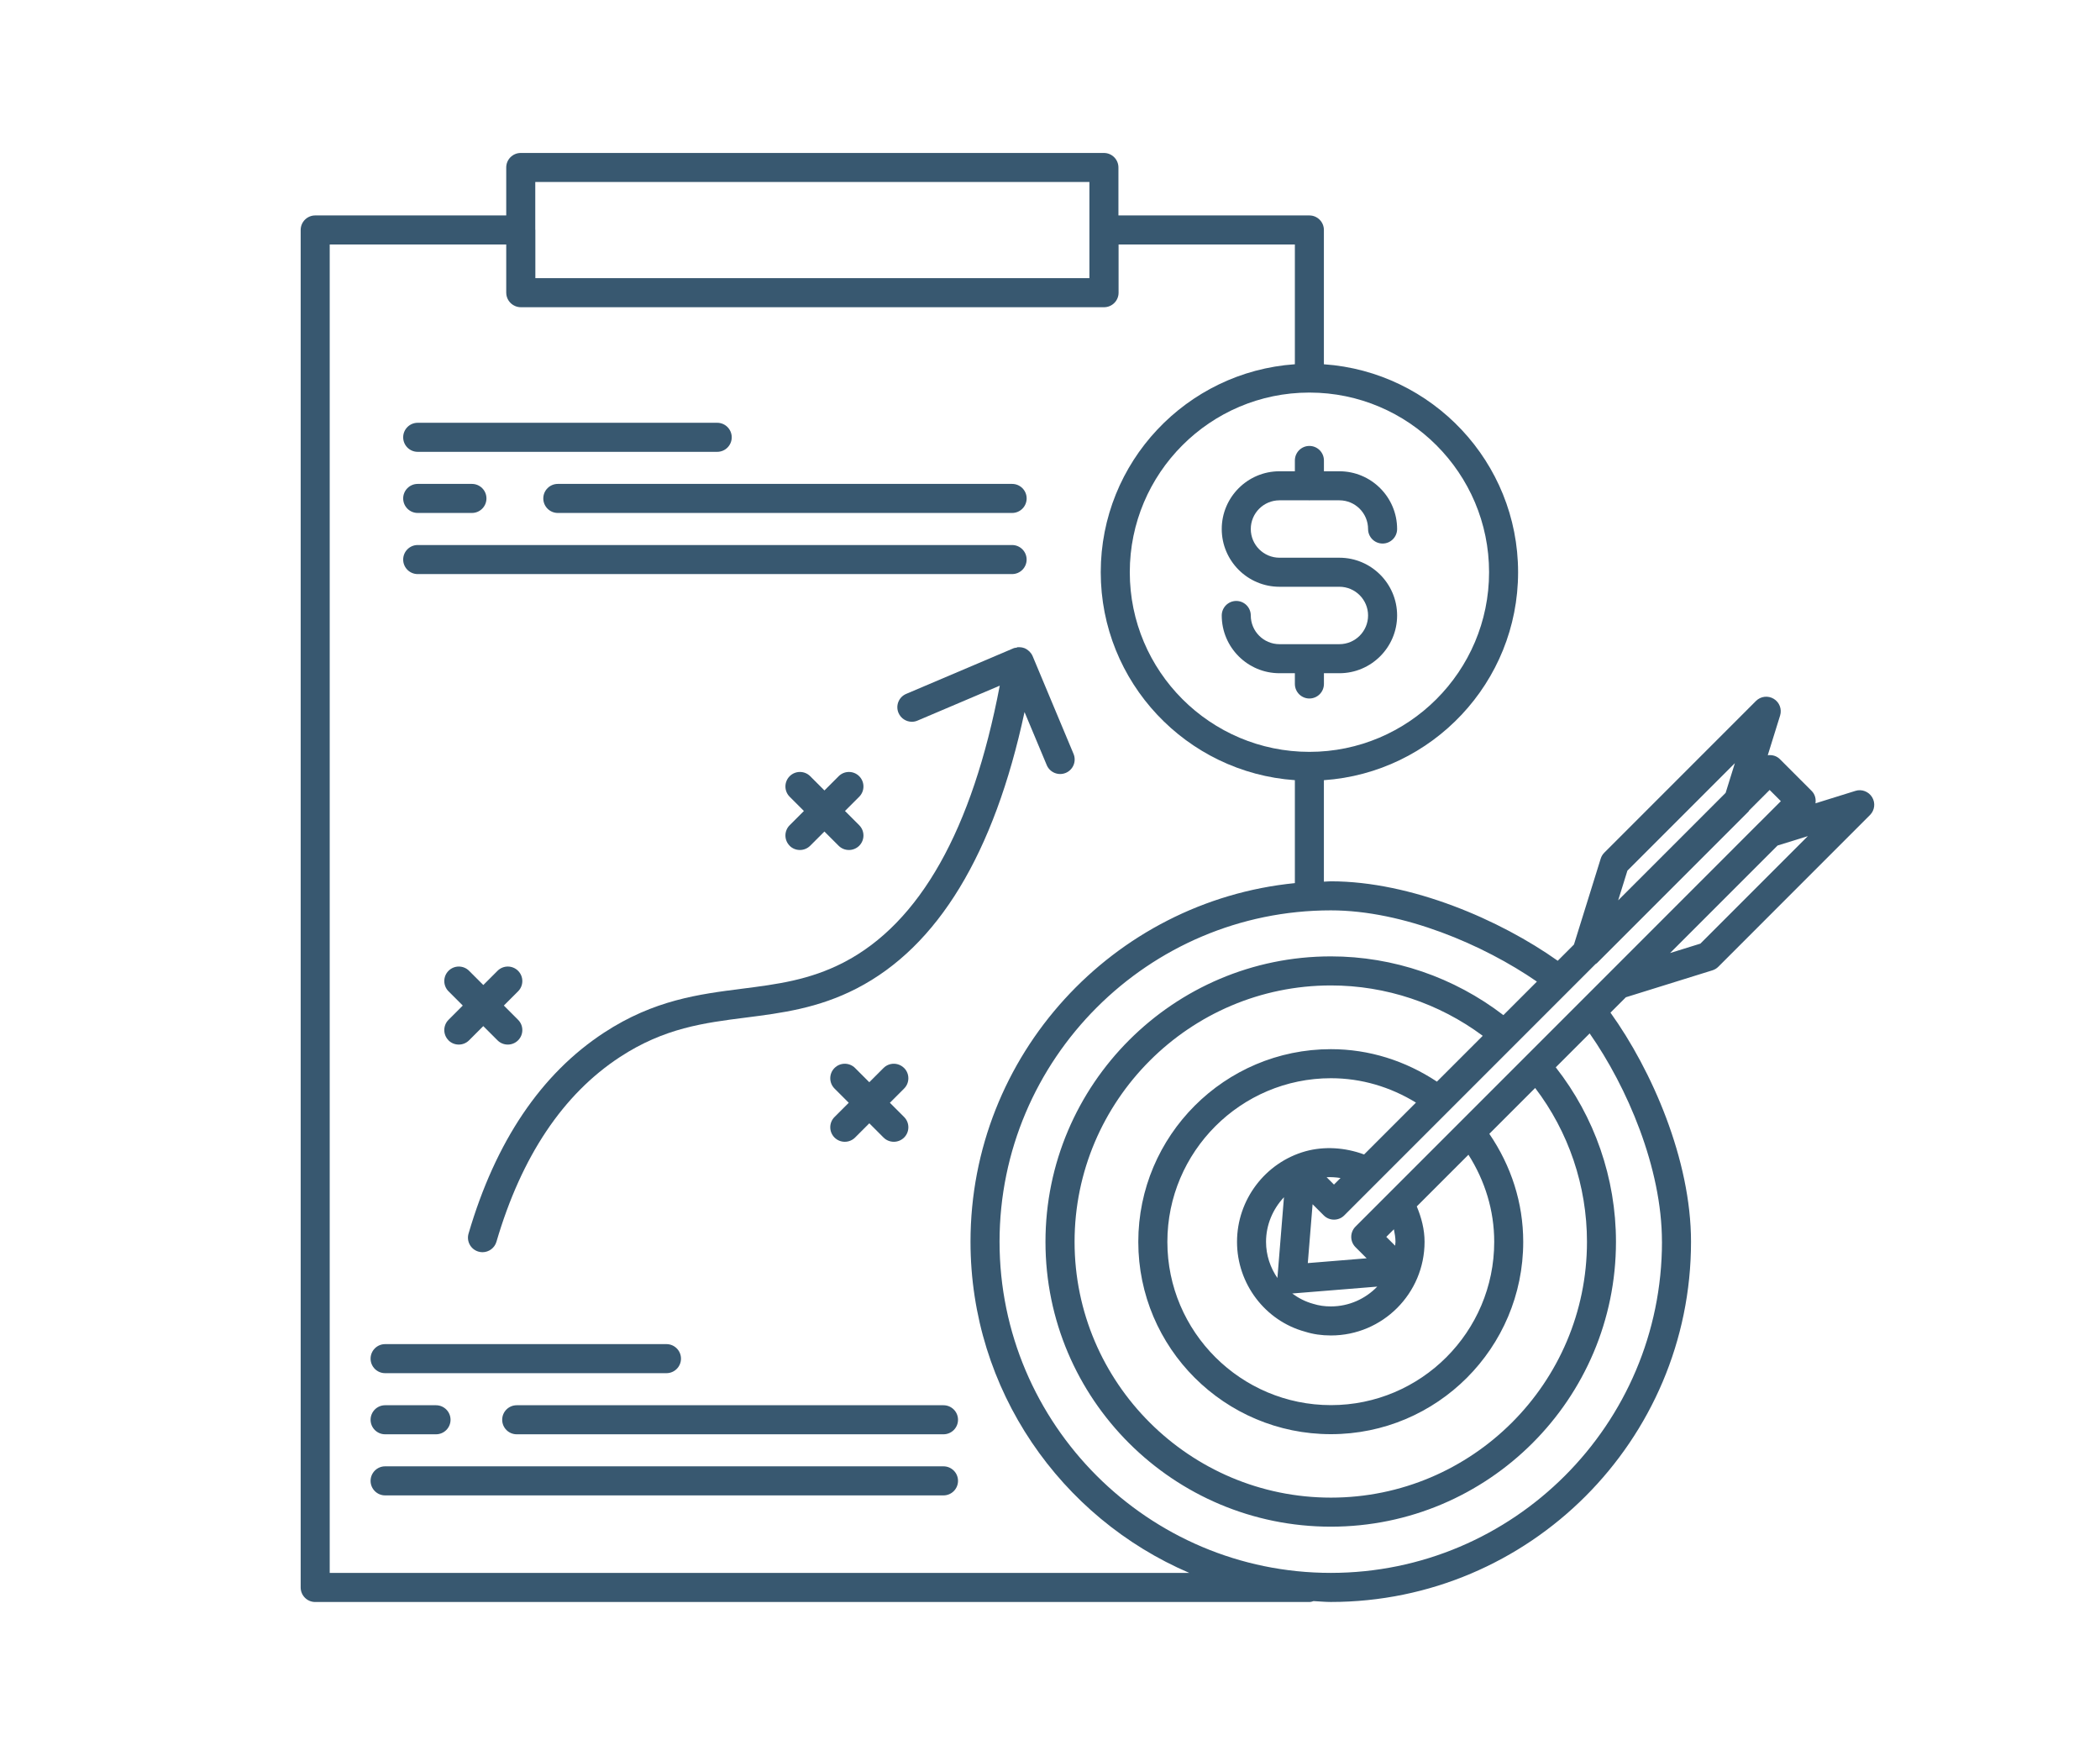
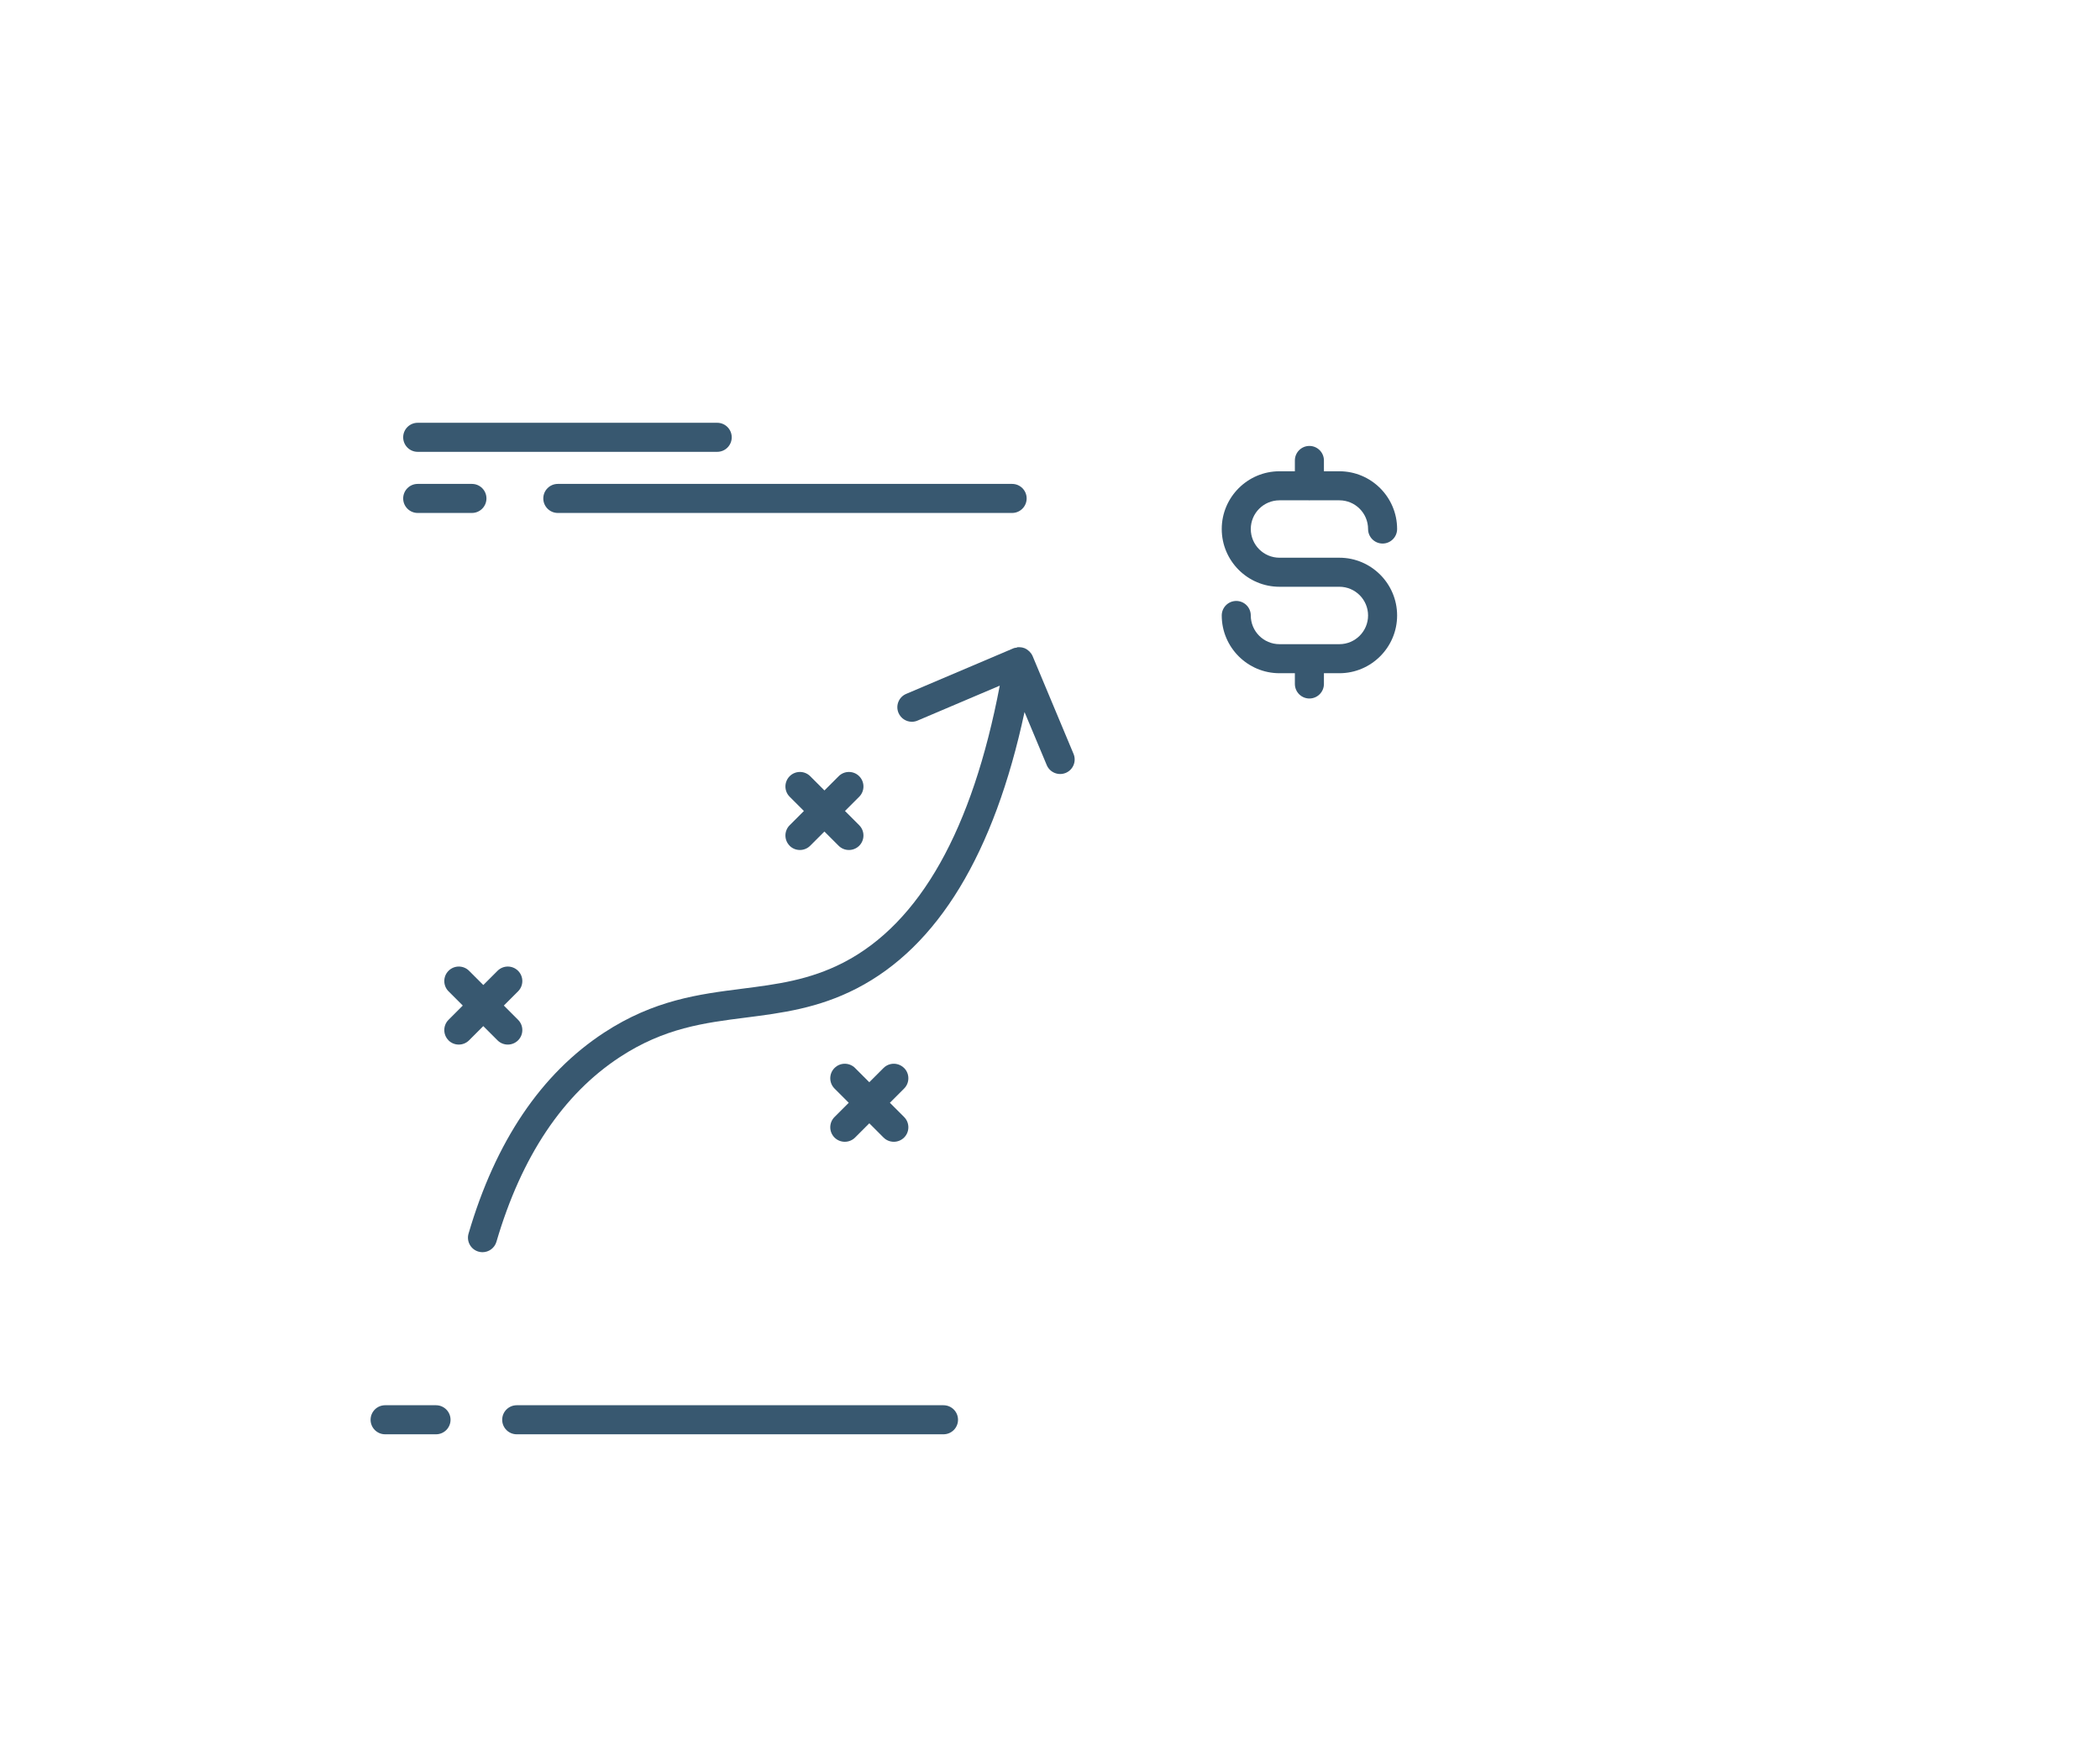
<svg xmlns="http://www.w3.org/2000/svg" width="940" zoomAndPan="magnify" viewBox="0 0 705 591" height="788" preserveAspectRatio="xMidYMid meet" version="1.0">
  <defs>
    <clipPath id="2795f4a46b">
-       <path d="M 100.836 51 L 629.441 51 L 629.441 538 L 100.836 538 Z M 100.836 51" clip-rule="nonzero" />
-     </clipPath>
+       </clipPath>
  </defs>
  <g clip-path="url(#2795f4a46b)">
-     <path fill="#385870" d="M 622.887 265.457 L 609.48 269.629 C 609.703 268.148 609.336 266.605 608.191 265.465 L 597.527 254.797 C 596.414 253.688 594.902 253.305 593.461 253.492 L 597.605 240.172 C 598.266 238.027 597.391 235.715 595.469 234.555 C 593.547 233.395 591.082 233.688 589.5 235.277 L 538.594 286.188 C 538.035 286.75 537.617 287.434 537.383 288.184 L 528.402 317.027 L 522.953 322.477 C 503.715 308.836 473.859 295.809 446.77 295.809 C 445.988 295.809 445.23 295.906 444.449 295.926 L 444.449 261.867 C 480.809 259.352 509.645 229.047 509.645 192.07 C 509.645 155.098 480.809 124.781 444.449 122.266 L 444.449 77.188 C 444.449 74.496 442.266 72.312 439.574 72.312 L 375.473 72.312 L 375.473 56.215 C 375.473 53.523 373.289 51.34 370.598 51.34 L 174.824 51.34 C 172.133 51.34 169.949 53.523 169.949 56.215 L 169.949 72.312 L 105.816 72.312 C 103.125 72.312 100.941 74.496 100.941 77.188 L 100.941 532.828 C 100.941 535.52 103.125 537.707 105.816 537.707 L 439.582 537.707 C 440.082 537.707 440.531 537.551 440.977 537.402 C 442.91 537.492 444.82 537.695 446.781 537.695 C 513.457 537.695 567.699 483.461 567.699 416.785 C 567.699 389.223 554.496 359.16 540.66 339.891 L 545.828 334.727 L 574.875 325.688 C 575.637 325.453 576.316 325.043 576.875 324.477 L 627.781 273.559 C 629.371 271.969 629.664 269.512 628.504 267.59 C 627.344 265.68 625.004 264.773 622.887 265.457 Z M 597.859 268.906 L 590.711 276.055 C 590.711 276.055 590.711 276.055 590.699 276.055 L 539.793 326.973 L 455.059 411.707 C 453.156 413.609 453.156 416.699 455.059 418.602 L 458.801 422.344 L 439.047 423.953 L 440.656 404.199 L 444.402 407.941 C 446.301 409.844 449.395 409.844 451.293 407.941 L 535.676 323.559 C 535.812 323.453 535.98 323.402 536.105 323.277 L 587.016 272.367 C 587.113 272.273 587.141 272.117 587.23 272.008 L 594.094 265.145 L 597.867 268.918 Z M 465.395 415.16 L 467.949 412.605 C 468.223 413.988 468.484 415.371 468.484 416.816 C 468.484 417.266 468.379 417.676 468.359 418.113 L 465.402 415.16 Z M 428.867 428.996 C 426.461 425.484 425.027 421.293 425.027 416.816 C 425.027 411.102 427.316 405.809 431.043 401.848 L 428.848 428.898 C 428.848 428.898 428.867 428.965 428.867 429.004 Z M 434.105 434.133 L 462.363 431.844 C 458.422 435.926 452.914 438.492 446.801 438.492 C 444.672 438.492 442.793 438.23 440.859 437.625 C 438.25 436.914 435.898 435.691 433.812 434.152 C 433.91 434.152 433.996 434.152 434.094 434.145 Z M 457.945 387.496 C 451.539 385.117 444.539 384.695 438.289 386.414 C 424.742 390.207 415.285 402.707 415.285 416.816 C 415.285 430.926 424.762 443.348 438.141 446.977 C 440.844 447.832 443.68 448.242 446.82 448.242 C 464.145 448.242 478.246 434.152 478.246 416.816 C 478.246 412.633 477.191 408.664 475.633 404.93 L 492.98 387.582 C 498.547 396.359 501.629 406.305 501.629 416.816 C 501.629 447.043 477.047 471.625 446.82 471.625 C 416.594 471.625 391.902 447.043 391.902 416.816 C 391.902 386.59 416.535 361.898 446.82 361.898 C 457.039 361.898 466.75 364.816 475.359 370.082 Z M 450.035 395.395 L 447.832 397.598 L 445.367 395.129 C 446.906 395.043 448.469 395.148 450.035 395.395 Z M 482.391 363.039 C 471.781 356.031 459.633 352.148 446.809 352.148 C 411.152 352.148 382.141 381.156 382.141 416.816 C 382.141 452.473 411.152 481.375 446.809 481.375 C 482.469 481.375 511.367 452.414 511.367 416.816 C 511.367 403.703 507.32 391.316 499.988 380.562 L 515.375 365.176 C 526.59 379.879 532.77 397.996 532.77 416.816 C 532.77 464.145 494.207 502.672 446.82 502.672 C 399.43 502.672 360.75 464.156 360.75 416.816 C 360.75 369.477 399.352 330.758 446.82 330.758 C 465.246 330.758 483.121 336.762 497.777 347.664 L 482.398 363.039 Z M 546.344 292.23 L 582.422 256.152 L 579.32 266.117 L 543.242 302.195 Z M 499.902 192.062 C 499.902 225.301 472.852 252.359 439.594 252.359 C 406.336 252.359 379.285 225.312 379.285 192.062 C 379.285 158.812 406.297 131.801 439.508 131.766 C 439.535 131.766 439.555 131.785 439.582 131.785 C 439.613 131.785 439.633 131.766 439.66 131.766 C 472.883 131.801 499.902 158.832 499.902 192.062 Z M 365.73 61.082 L 365.73 93.355 L 179.727 93.355 L 179.727 77.188 C 179.727 77.141 179.699 77.102 179.699 77.043 L 179.699 61.082 Z M 110.691 527.945 L 110.691 82.055 L 169.949 82.055 L 169.949 98.223 C 169.949 100.238 171.176 101.977 172.922 102.715 C 173.516 102.969 174.16 103.117 174.852 103.117 L 370.645 103.117 C 373.336 103.117 375.523 100.934 375.523 98.242 L 375.523 82.055 L 434.707 82.055 L 434.707 122.258 C 398.359 124.781 369.535 155.078 369.535 192.062 C 369.535 229.047 398.359 259.332 434.707 261.859 L 434.707 296.414 C 373.648 302.488 325.812 354.148 325.812 416.777 C 325.812 466.602 356.129 509.457 399.273 527.945 Z M 557.949 416.777 C 557.949 478.07 508.082 527.934 446.781 527.934 C 385.477 527.934 335.562 478.07 335.562 416.777 C 335.562 355.484 385.457 305.559 446.781 305.559 C 471.109 305.559 498.039 317.105 515.961 329.469 L 504.707 340.723 C 488.16 328.027 467.812 321.004 446.801 321.004 C 393.969 321.004 350.98 363.988 350.98 416.816 C 350.98 469.645 393.961 512.422 446.801 512.422 C 499.637 512.422 542.504 469.539 542.504 416.816 C 542.504 395.414 535.309 374.82 522.289 358.242 L 533.668 346.863 C 546.219 364.805 557.938 391.973 557.938 416.766 Z M 570.84 316.727 L 560.668 319.883 L 596.754 283.797 L 606.926 280.637 Z M 570.84 316.727" fill-opacity="1" fill-rule="nonzero" />
-   </g>
+     </g>
  <path fill="#385870" d="M 150.562 349.184 C 151.52 350.141 152.766 350.609 154.016 350.609 C 155.262 350.609 156.512 350.133 157.465 349.184 L 162.246 344.406 L 167.023 349.184 C 167.977 350.141 169.227 350.609 170.473 350.609 C 171.723 350.609 172.969 350.133 173.926 349.184 C 175.828 347.285 175.828 344.191 173.926 342.293 L 169.148 337.512 L 173.926 332.734 C 175.828 330.836 175.828 327.742 173.926 325.844 C 172.023 323.941 168.934 323.941 167.031 325.844 L 162.254 330.621 L 157.477 325.844 C 155.574 323.941 152.484 323.941 150.582 325.844 C 148.68 327.742 148.68 330.836 150.582 332.734 L 155.359 337.512 L 150.582 342.293 C 148.68 344.191 148.68 347.285 150.582 349.184 Z M 150.562 349.184" fill-opacity="1" fill-rule="nonzero" />
  <path fill="#385870" d="M 303.504 358.469 C 301.602 356.566 298.512 356.566 296.609 358.469 L 291.832 363.246 L 287.055 358.469 C 285.152 356.566 282.062 356.566 280.16 358.469 C 278.258 360.367 278.258 363.461 280.16 365.363 L 284.938 370.141 L 280.16 374.918 C 278.258 376.82 278.258 379.91 280.16 381.812 C 281.117 382.766 282.363 383.234 283.613 383.234 C 284.859 383.234 286.109 382.758 287.062 381.812 L 291.84 377.031 L 296.617 381.812 C 297.574 382.766 298.824 383.234 300.07 383.234 C 301.32 383.234 302.566 382.758 303.523 381.812 C 305.426 379.91 305.426 376.82 303.523 374.918 L 298.746 370.141 L 303.523 365.363 C 305.426 363.461 305.426 360.367 303.523 358.469 Z M 303.504 358.469" fill-opacity="1" fill-rule="nonzero" />
  <path fill="#385870" d="M 265.086 283.875 C 266.039 284.832 267.289 285.297 268.535 285.297 C 269.785 285.297 271.031 284.82 271.988 283.875 L 276.766 279.098 L 281.543 283.875 C 282.5 284.832 283.75 285.297 284.996 285.297 C 286.246 285.297 287.492 284.82 288.449 283.875 C 290.348 281.973 290.348 278.883 288.449 276.98 L 283.672 272.203 L 288.449 267.426 C 290.348 265.523 290.348 262.434 288.449 260.531 C 286.547 258.629 283.457 258.629 281.555 260.531 L 276.777 265.309 L 272 260.531 C 270.098 258.629 267.008 258.629 265.105 260.531 C 263.203 262.434 263.203 265.523 265.105 267.426 L 269.883 272.203 L 265.105 276.98 C 263.203 278.883 263.203 281.973 265.105 283.875 Z M 265.086 283.875" fill-opacity="1" fill-rule="nonzero" />
  <path fill="#385870" d="M 345.285 218.391 C 344.914 218.066 344.523 217.812 344.086 217.617 C 343.988 217.578 343.898 217.539 343.805 217.512 C 343.344 217.336 342.887 217.258 342.398 217.238 C 342.234 217.238 342.078 217.219 341.922 217.238 C 341.805 217.25 341.695 217.211 341.578 217.238 C 341.473 217.25 341.402 217.355 341.297 217.375 C 340.945 217.441 340.586 217.441 340.254 217.59 L 304.227 232.898 C 301.746 233.941 300.586 236.809 301.641 239.285 C 302.43 241.137 304.234 242.258 306.125 242.258 C 306.762 242.258 307.414 242.133 308.027 241.867 L 335.633 230.137 C 326.426 278.434 308.867 309.82 283.152 323.082 C 271.688 328.98 260.766 330.375 249.203 331.848 C 234.645 333.699 219.59 335.621 202.809 346.59 C 181.676 360.406 166.359 383.098 157.301 414.047 C 156.539 416.629 158.023 419.34 160.605 420.094 C 161.066 420.23 161.523 420.297 161.98 420.297 C 164.086 420.297 166.039 418.914 166.66 416.797 C 175.059 388.148 189.012 367.273 208.141 354.773 C 223.051 345.02 236.359 343.324 250.441 341.539 C 262.324 340.02 274.621 338.461 287.617 331.762 C 314.844 317.73 333.75 286.547 343.949 238.992 L 351.41 256.809 C 352.453 259.293 355.316 260.445 357.785 259.422 C 360.273 258.387 361.441 255.531 360.406 253.043 L 346.66 220.203 C 346.414 219.629 346.047 219.129 345.625 218.691 C 345.52 218.586 345.41 218.516 345.293 218.418 Z M 345.285 218.391" fill-opacity="1" fill-rule="nonzero" />
  <path fill="#385870" d="M 140.227 151.656 L 240.777 151.656 C 243.469 151.656 245.652 149.473 245.652 146.781 C 245.652 144.09 243.469 141.906 240.777 141.906 L 140.227 141.906 C 137.535 141.906 135.352 144.09 135.352 146.781 C 135.352 149.473 137.535 151.656 140.227 151.656 Z M 140.227 151.656" fill-opacity="1" fill-rule="nonzero" />
  <path fill="#385870" d="M 182.391 167.297 C 182.391 169.988 184.574 172.172 187.266 172.172 L 339.785 172.172 C 342.477 172.172 344.66 169.988 344.66 167.297 C 344.66 164.605 342.477 162.422 339.785 162.422 L 187.266 162.422 C 184.574 162.422 182.391 164.605 182.391 167.297 Z M 182.391 167.297" fill-opacity="1" fill-rule="nonzero" />
  <path fill="#385870" d="M 140.227 172.172 L 158.434 172.172 C 161.125 172.172 163.309 169.988 163.309 167.297 C 163.309 164.605 161.125 162.422 158.434 162.422 L 140.227 162.422 C 137.535 162.422 135.352 164.605 135.352 167.297 C 135.352 169.988 137.535 172.172 140.227 172.172 Z M 140.227 172.172" fill-opacity="1" fill-rule="nonzero" />
-   <path fill="#385870" d="M 140.227 192.688 L 339.777 192.688 C 342.469 192.688 344.652 190.504 344.652 187.812 C 344.652 185.121 342.469 182.934 339.777 182.934 L 140.227 182.934 C 137.535 182.934 135.352 185.121 135.352 187.812 C 135.352 190.504 137.535 192.688 140.227 192.688 Z M 140.227 192.688" fill-opacity="1" fill-rule="nonzero" />
-   <path fill="#385870" d="M 129.285 460.898 L 223.742 460.898 C 226.434 460.898 228.617 458.715 228.617 456.023 C 228.617 453.332 226.434 451.148 223.742 451.148 L 129.285 451.148 C 126.598 451.148 124.41 453.332 124.41 456.023 C 124.41 458.715 126.598 460.898 129.285 460.898 Z M 129.285 460.898" fill-opacity="1" fill-rule="nonzero" />
  <path fill="#385870" d="M 316.746 471.664 L 173.469 471.664 C 170.777 471.664 168.594 473.848 168.594 476.539 C 168.594 479.23 170.777 481.414 173.469 481.414 L 316.746 481.414 C 319.438 481.414 321.621 479.23 321.621 476.539 C 321.621 473.848 319.438 471.664 316.746 471.664 Z M 316.746 471.664" fill-opacity="1" fill-rule="nonzero" />
  <path fill="#385870" d="M 129.285 481.414 L 146.379 481.414 C 149.07 481.414 151.254 479.23 151.254 476.539 C 151.254 473.848 149.07 471.664 146.379 471.664 L 129.285 471.664 C 126.598 471.664 124.41 473.848 124.41 476.539 C 124.41 479.23 126.598 481.414 129.285 481.414 Z M 129.285 481.414" fill-opacity="1" fill-rule="nonzero" />
-   <path fill="#385870" d="M 316.746 492.168 L 129.285 492.168 C 126.598 492.168 124.41 494.355 124.41 497.043 C 124.41 499.734 126.598 501.922 129.285 501.922 L 316.746 501.922 C 319.438 501.922 321.621 499.734 321.621 497.043 C 321.621 494.355 319.438 492.168 316.746 492.168 Z M 316.746 492.168" fill-opacity="1" fill-rule="nonzero" />
  <path fill="#385870" d="M 444.461 154.551 C 444.461 151.859 442.273 149.676 439.582 149.676 C 436.895 149.676 434.707 151.859 434.707 154.551 L 434.707 158.18 L 429.539 158.18 C 418.855 158.18 410.156 166.875 410.156 177.562 C 410.156 188.25 418.855 196.945 429.539 196.945 L 449.648 196.945 C 454.961 196.945 459.281 201.266 459.281 206.582 C 459.281 211.895 454.961 216.215 449.648 216.215 L 429.539 216.215 C 424.227 216.215 419.906 211.895 419.906 206.582 C 419.906 203.891 417.723 201.707 415.031 201.707 C 412.34 201.707 410.156 203.891 410.156 206.582 C 410.156 217.277 418.855 225.965 429.539 225.965 L 434.707 225.965 L 434.707 229.562 C 434.707 232.266 436.895 234.449 439.582 234.449 C 442.273 234.449 444.461 232.266 444.461 229.574 L 444.461 225.965 L 449.648 225.965 C 460.332 225.965 469.031 217.27 469.031 206.582 C 469.031 195.895 460.332 187.195 449.648 187.195 L 429.539 187.195 C 424.227 187.195 419.906 182.875 419.906 177.562 C 419.906 172.25 424.227 167.93 429.539 167.93 L 439.438 167.93 C 439.488 167.93 439.527 167.957 439.582 167.957 C 439.641 167.957 439.672 167.93 439.73 167.93 L 449.648 167.93 C 454.961 167.93 459.281 172.25 459.281 177.562 C 459.281 180.254 461.465 182.438 464.156 182.438 C 466.848 182.438 469.031 180.254 469.031 177.562 C 469.031 166.867 460.332 158.18 449.648 158.18 L 444.461 158.18 Z M 444.461 154.551" fill-opacity="1" fill-rule="nonzero" />
</svg>